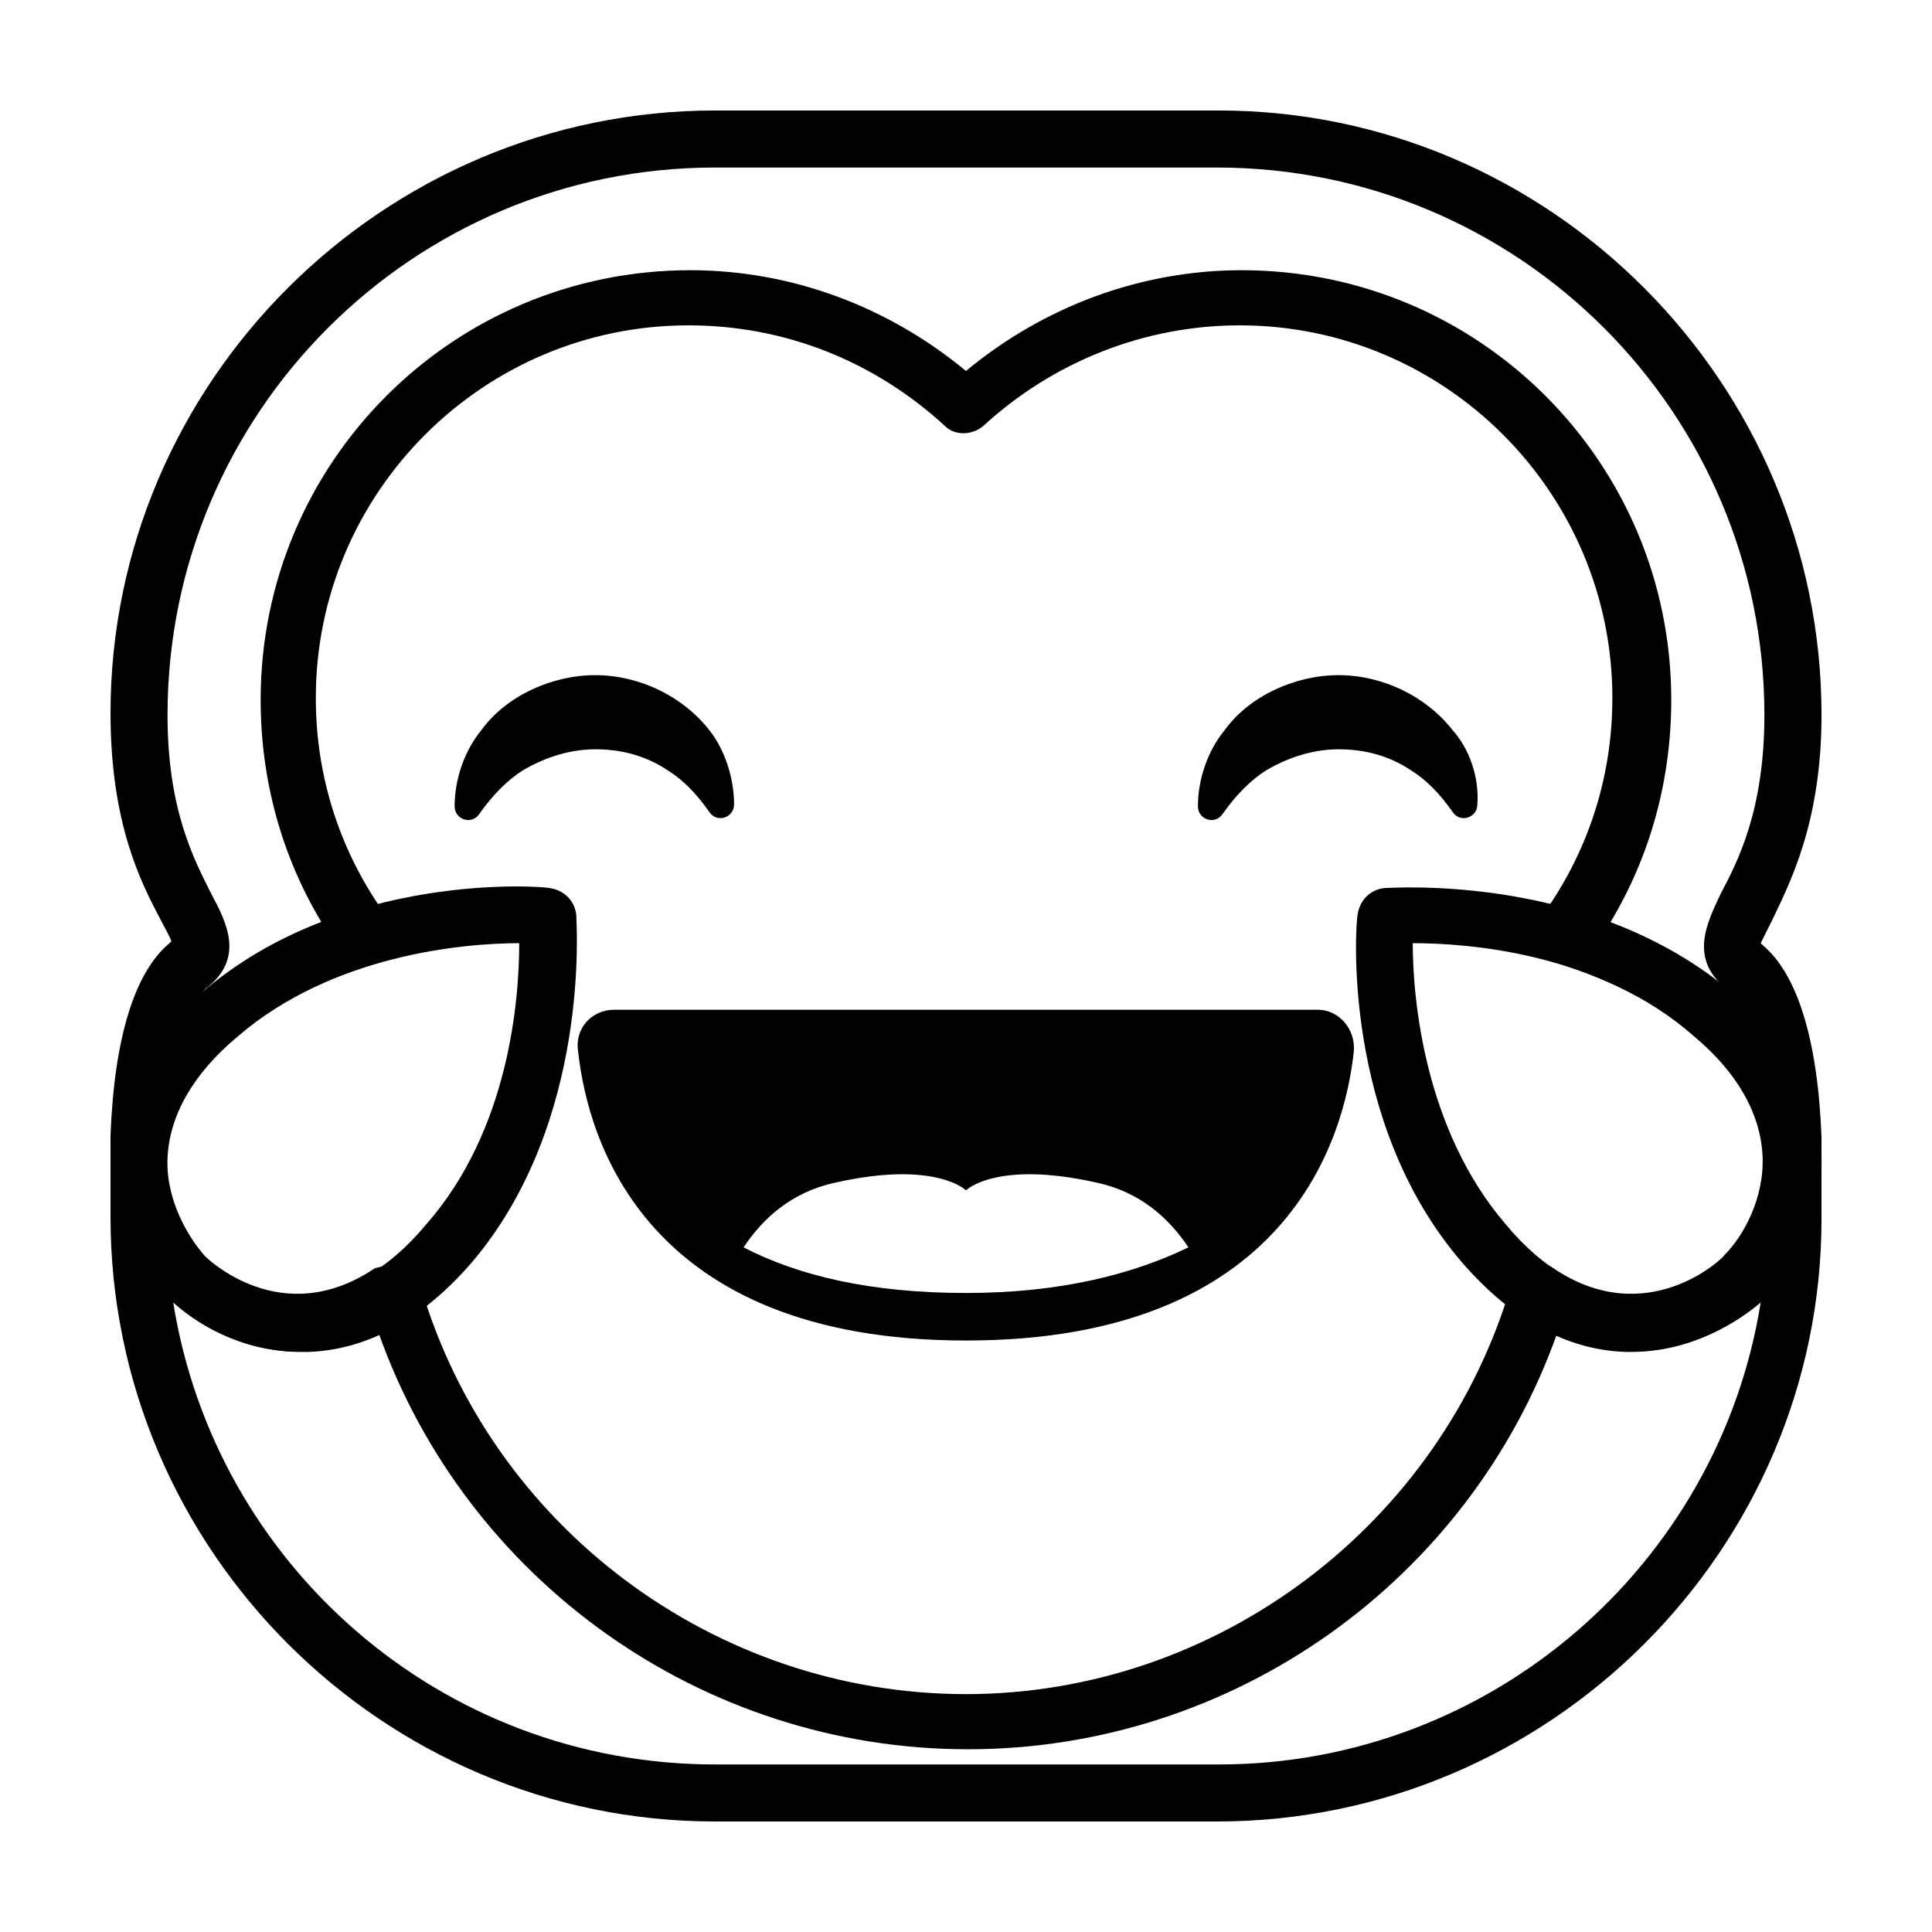
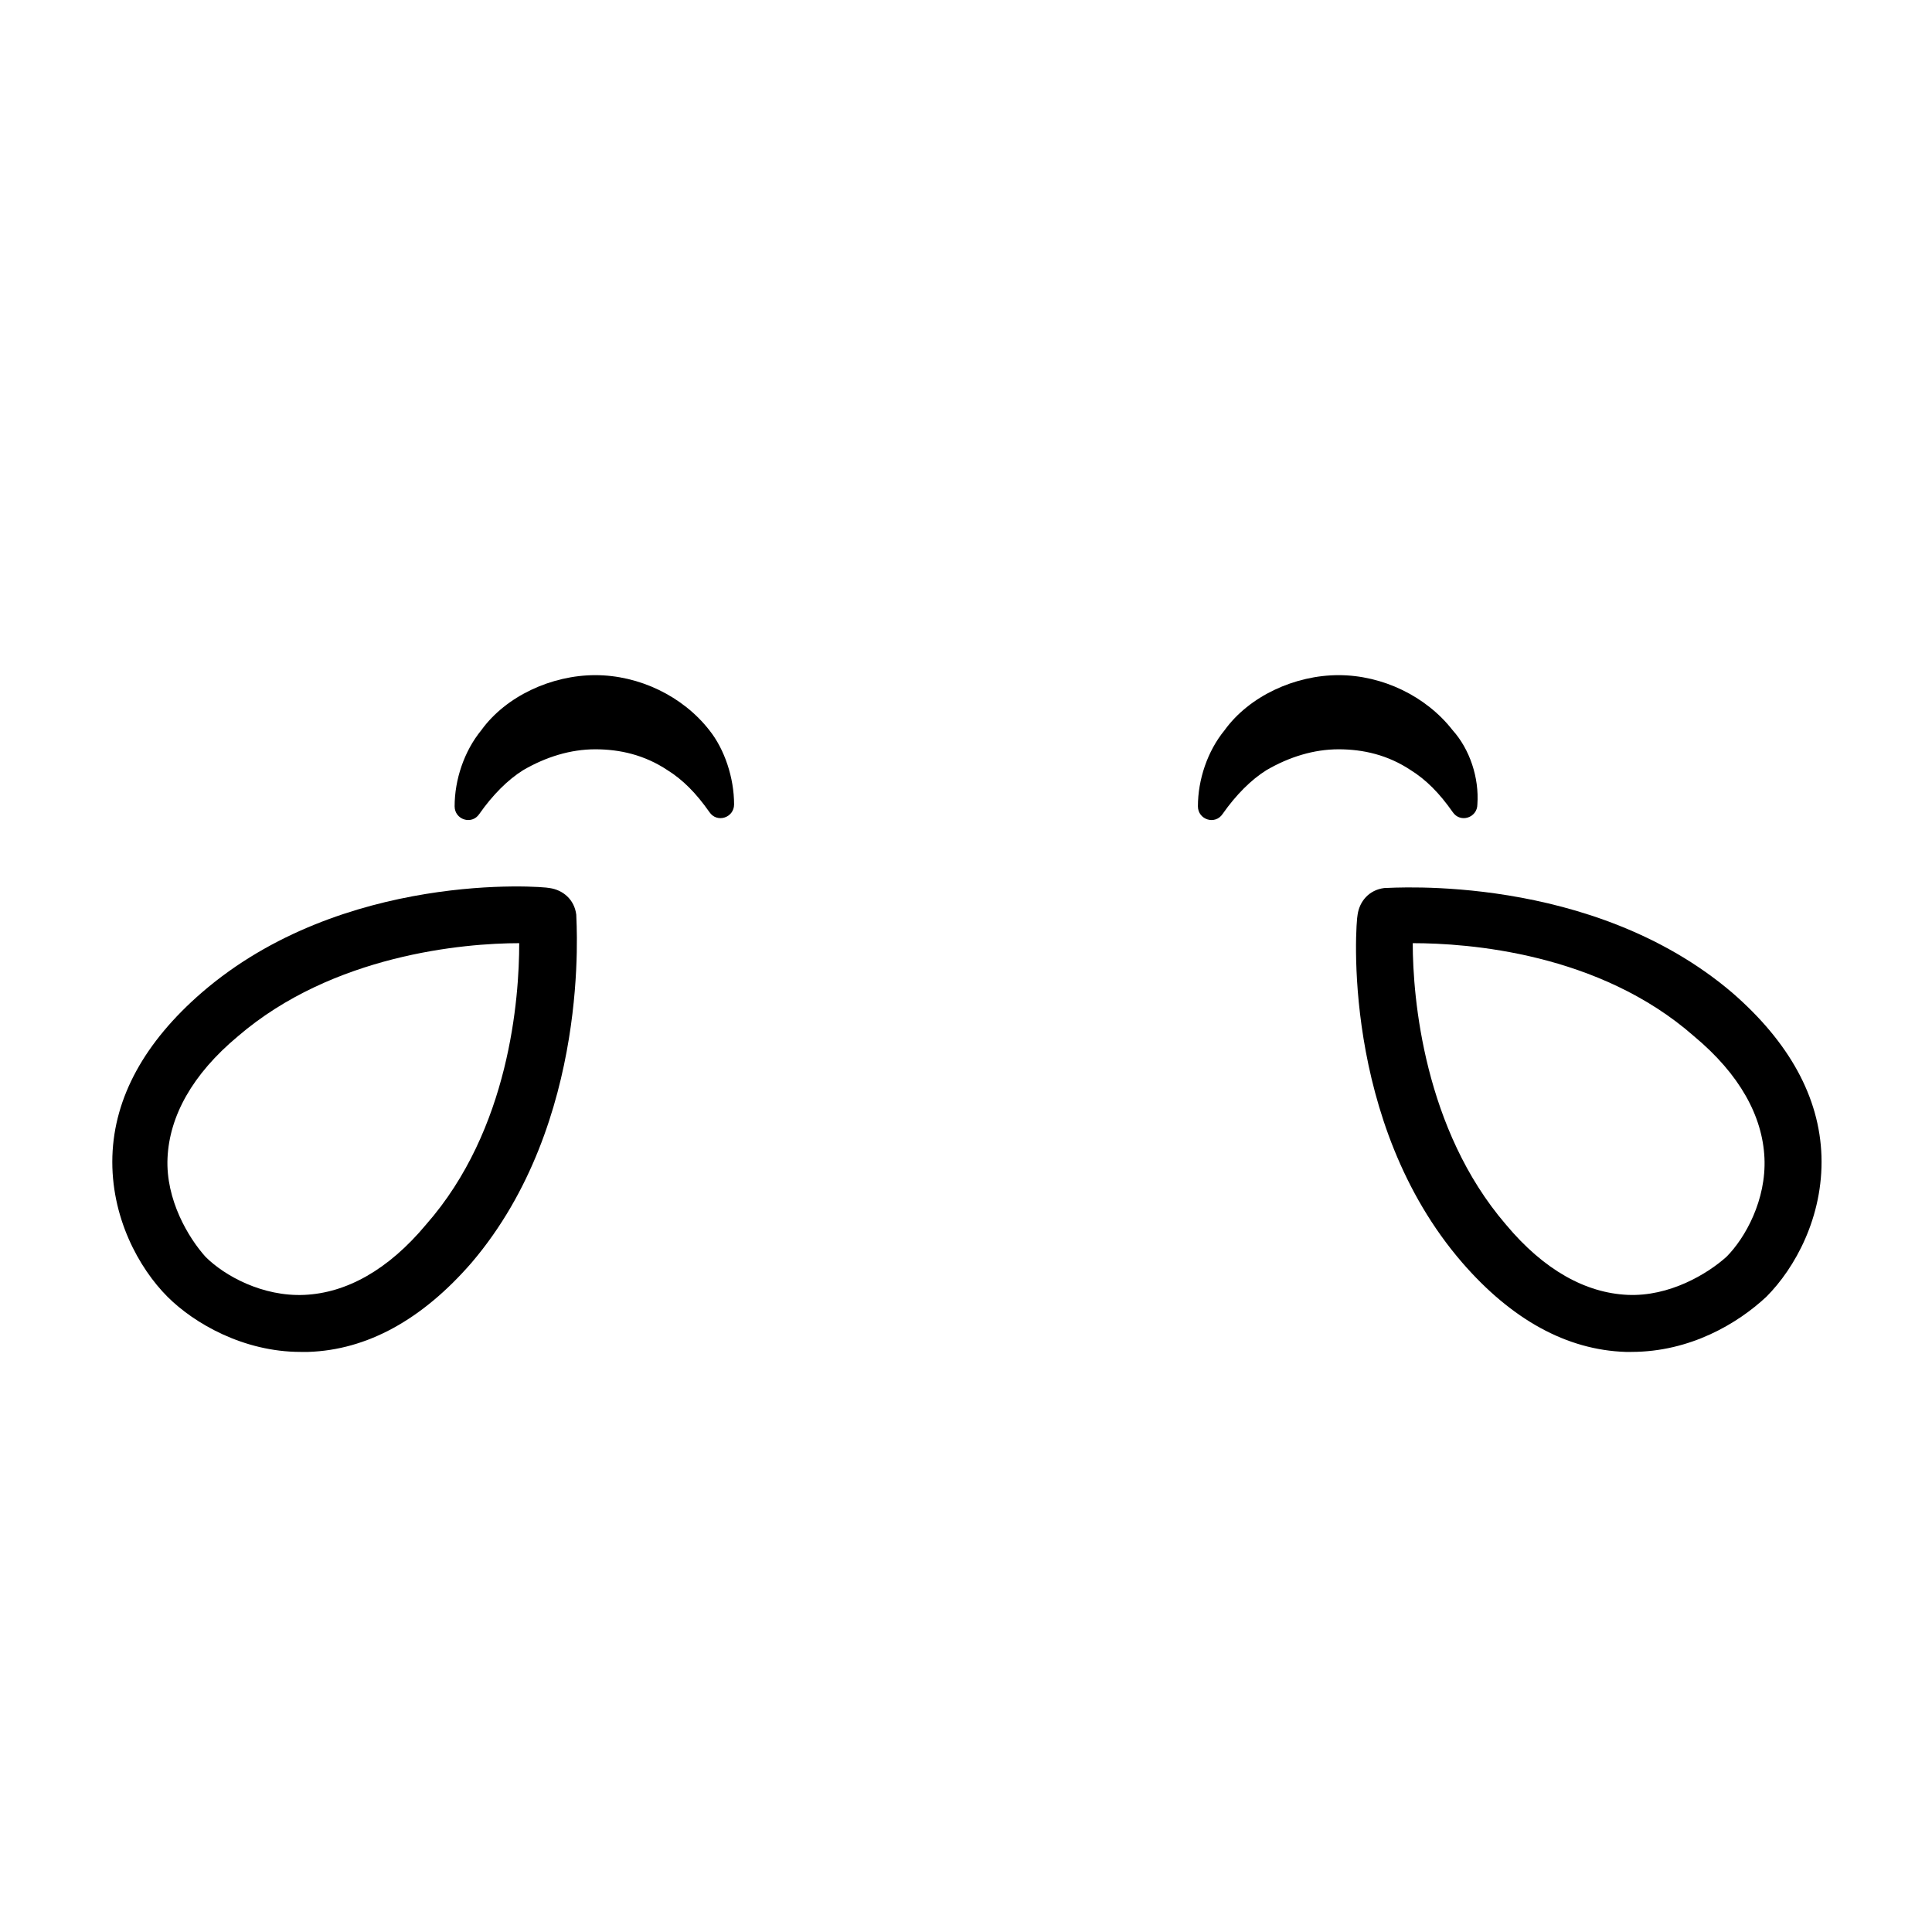
<svg xmlns="http://www.w3.org/2000/svg" fill="#000000" width="800px" height="800px" version="1.1" viewBox="144 144 512 512">
  <g>
    <path d="m338.54 357.18c0 3.527-4.535 5.039-6.551 2.016-3.527-5.039-7.055-8.566-11.082-11.082-6.047-4.031-12.594-5.543-19.145-5.543-6.551 0-13.098 2.016-19.145 5.543-4.031 2.519-8.062 6.551-11.586 11.586-2.016 3.023-6.551 1.512-6.551-2.016 0-7.055 2.519-14.609 7.055-20.152 6.551-9.07 18.641-14.609 30.23-14.609 11.586 0 23.176 5.543 30.23 14.609 4.023 5.035 6.543 12.594 6.543 19.648z" />
    <path d="m535.52 357.18c0 3.527-4.535 5.039-6.551 2.016-3.527-5.039-7.055-8.566-11.082-11.082-6.047-4.031-12.594-5.543-19.145-5.543-6.551 0-13.098 2.016-19.145 5.543-4.031 2.519-8.062 6.551-11.586 11.586-2.016 3.023-6.551 1.512-6.551-2.016 0-7.055 2.519-14.609 7.055-20.152 6.551-9.07 18.641-14.609 30.23-14.609 11.586 0 23.176 5.543 30.23 14.609 4.527 5.035 7.047 12.594 6.543 19.648z" />
    <path d="m223.66 502.27c-15.113 0-28.215-7.559-35.266-14.609-7.559-7.559-15.113-21.16-14.609-37.281 0.504-15.617 8.566-30.23 23.68-43.328 37.281-32.242 90.184-28.215 92.195-27.711 3.527 0.504 6.551 3.023 7.055 7.055 0 2.016 4.031 54.914-27.711 92.195-13.098 15.113-27.711 23.176-43.328 23.68h-2.016zm57.938-108.32c-14.609 0-49.375 3.023-74.562 24.688-12.09 10.078-18.137 21.16-18.641 32.242-0.504 11.082 5.543 21.16 10.078 26.199 5.039 5.039 15.113 10.578 26.199 10.078 11.082-0.504 22.168-6.551 32.242-18.641 22.168-25.195 24.684-59.957 24.684-74.566z" />
    <path d="m576.33 502.27h-1.512c-15.617-0.504-30.23-8.566-43.328-23.68-32.242-37.281-28.215-90.184-27.711-92.195 0.504-3.527 3.023-6.551 7.055-7.055 2.016 0 54.914-4.031 92.195 27.711 15.113 13.098 23.176 27.711 23.68 43.328 0.504 16.121-7.055 29.727-14.609 37.281-7.555 7.051-20.152 14.609-35.77 14.609zm-57.938-108.32c0 14.609 3.023 49.375 24.688 74.562 10.078 12.09 21.16 18.137 32.242 18.641s21.16-5.543 26.199-10.078c5.039-5.039 10.578-15.113 10.078-26.199-0.504-11.082-6.551-22.168-18.641-32.242-25.195-22.164-59.957-24.684-74.566-24.684z" />
-     <path d="m466.5 626.71h-133c-88.168 0-160.21-72.043-160.21-160.21v-21.16-0.504c1.008-26.199 6.551-43.328 15.617-50.883l0.504-0.504c-0.504-1.512-2.016-4.031-3.023-6.047-5.039-9.574-13.098-25.191-13.098-54.41 0-87.664 72.043-159.71 160.21-159.71h133.51c87.664 0 159.71 72.043 159.71 160.21 0 28.719-8.566 44.84-13.098 54.41-1.008 2.016-2.519 5.039-3.023 6.047l0.504 0.504c9.07 7.559 14.609 24.688 15.617 50.883v0.504 21.16c0 87.664-72.043 159.71-160.21 159.71zm-276.59-137.54c11.082 69.527 71.035 122.43 143.59 122.43h133.51c72.043 0 132.5-52.898 143.59-122.43-10.578 9.07-31.234 18.641-53.906 8.062-23.176 65.496-85.648 110.34-156.18 110.34-70.535 0-133-44.84-156.18-110.34-23.18 11.082-43.836 1.512-54.414-8.062zm58.441-10.074c1.008 0 1.512 0 2.519 0.504 2.016 1.008 4.031 2.519 4.535 5.039 18.641 63.98 78.09 108.32 144.59 108.32s125.95-44.84 144.59-108.82c0.504-2.519 2.519-4.031 4.535-5.039s4.535-0.504 6.551 1.008c24.688 16.625 44.84-2.519 45.344-3.527 5.039-5.039 10.578-15.113 10.078-26.199-0.504-11.082-6.551-22.168-18.641-32.242-9.574-8.566-22.168-14.609-36.273-19.145-2.519-0.504-4.031-2.519-5.039-4.535-1.008-2.519-0.504-5.039 1.008-7.055 12.594-17.129 19.145-37.281 19.145-58.441 0-54.41-44.336-98.746-98.746-98.746-25.191 0-49.375 9.574-68.016 26.703-3.023 2.519-7.559 2.519-10.078 0-18.641-17.129-42.32-26.703-68.016-26.703-54.41 0-98.746 44.336-98.746 98.746 0 21.16 6.551 41.312 19.145 58.441 1.512 2.016 2.016 4.535 1.008 7.055-1.008 2.519-2.519 4.031-5.039 4.535-14.105 4.031-26.703 10.578-36.273 19.145-12.09 10.078-18.137 21.16-18.641 32.242-0.504 11.082 5.543 21.16 10.078 26.199 1.008 1.008 20.656 20.152 45.344 3.527 2.008-0.5 3.519-1.004 5.031-1.004zm85.145-290.7c-80.105 0-145.1 64.992-145.1 145.1 0 25.191 7.055 38.289 11.586 47.359 4.031 7.559 9.07 17.129-1.512 25.191-0.504 0.504-0.504 0.504-1.008 1.008 9.07-7.559 19.648-14.105 31.738-18.641-10.578-17.633-16.121-37.785-16.121-58.945 0-62.977 50.883-113.86 113.86-113.86 26.703 0 52.395 9.574 73.051 26.703 20.656-17.129 46.352-26.703 73.051-26.703 62.977 0 113.86 50.883 113.86 113.86 0 21.16-5.543 41.312-16.121 58.945 12.09 4.535 22.672 11.082 31.738 18.641-0.504-0.504-0.504-0.504-1.008-1.008-10.078-8.062-5.039-17.633-1.512-25.191 4.535-8.566 11.586-22.168 11.586-47.359 0.012-80.105-64.98-145.1-145.09-145.1z" />
-     <path d="m493.2 411.59h-186.41c-6.047 0-10.578 5.039-9.574 11.082 2.519 23.176 17.633 76.578 102.78 76.578 85.145 0 100.26-53.402 102.78-76.578 0.508-6.043-4.027-11.082-9.57-11.082zm-93.203 75.066c-25.191 0-44.336-4.535-58.945-12.09 5.039-7.559 12.594-14.609 24.184-17.129 26.703-6.047 34.762 2.016 34.762 2.016s8.062-8.062 34.762-2.016c11.586 2.519 19.145 9.574 24.184 17.129-14.613 7.055-33.758 12.09-58.945 12.09z" />
  </g>
</svg>